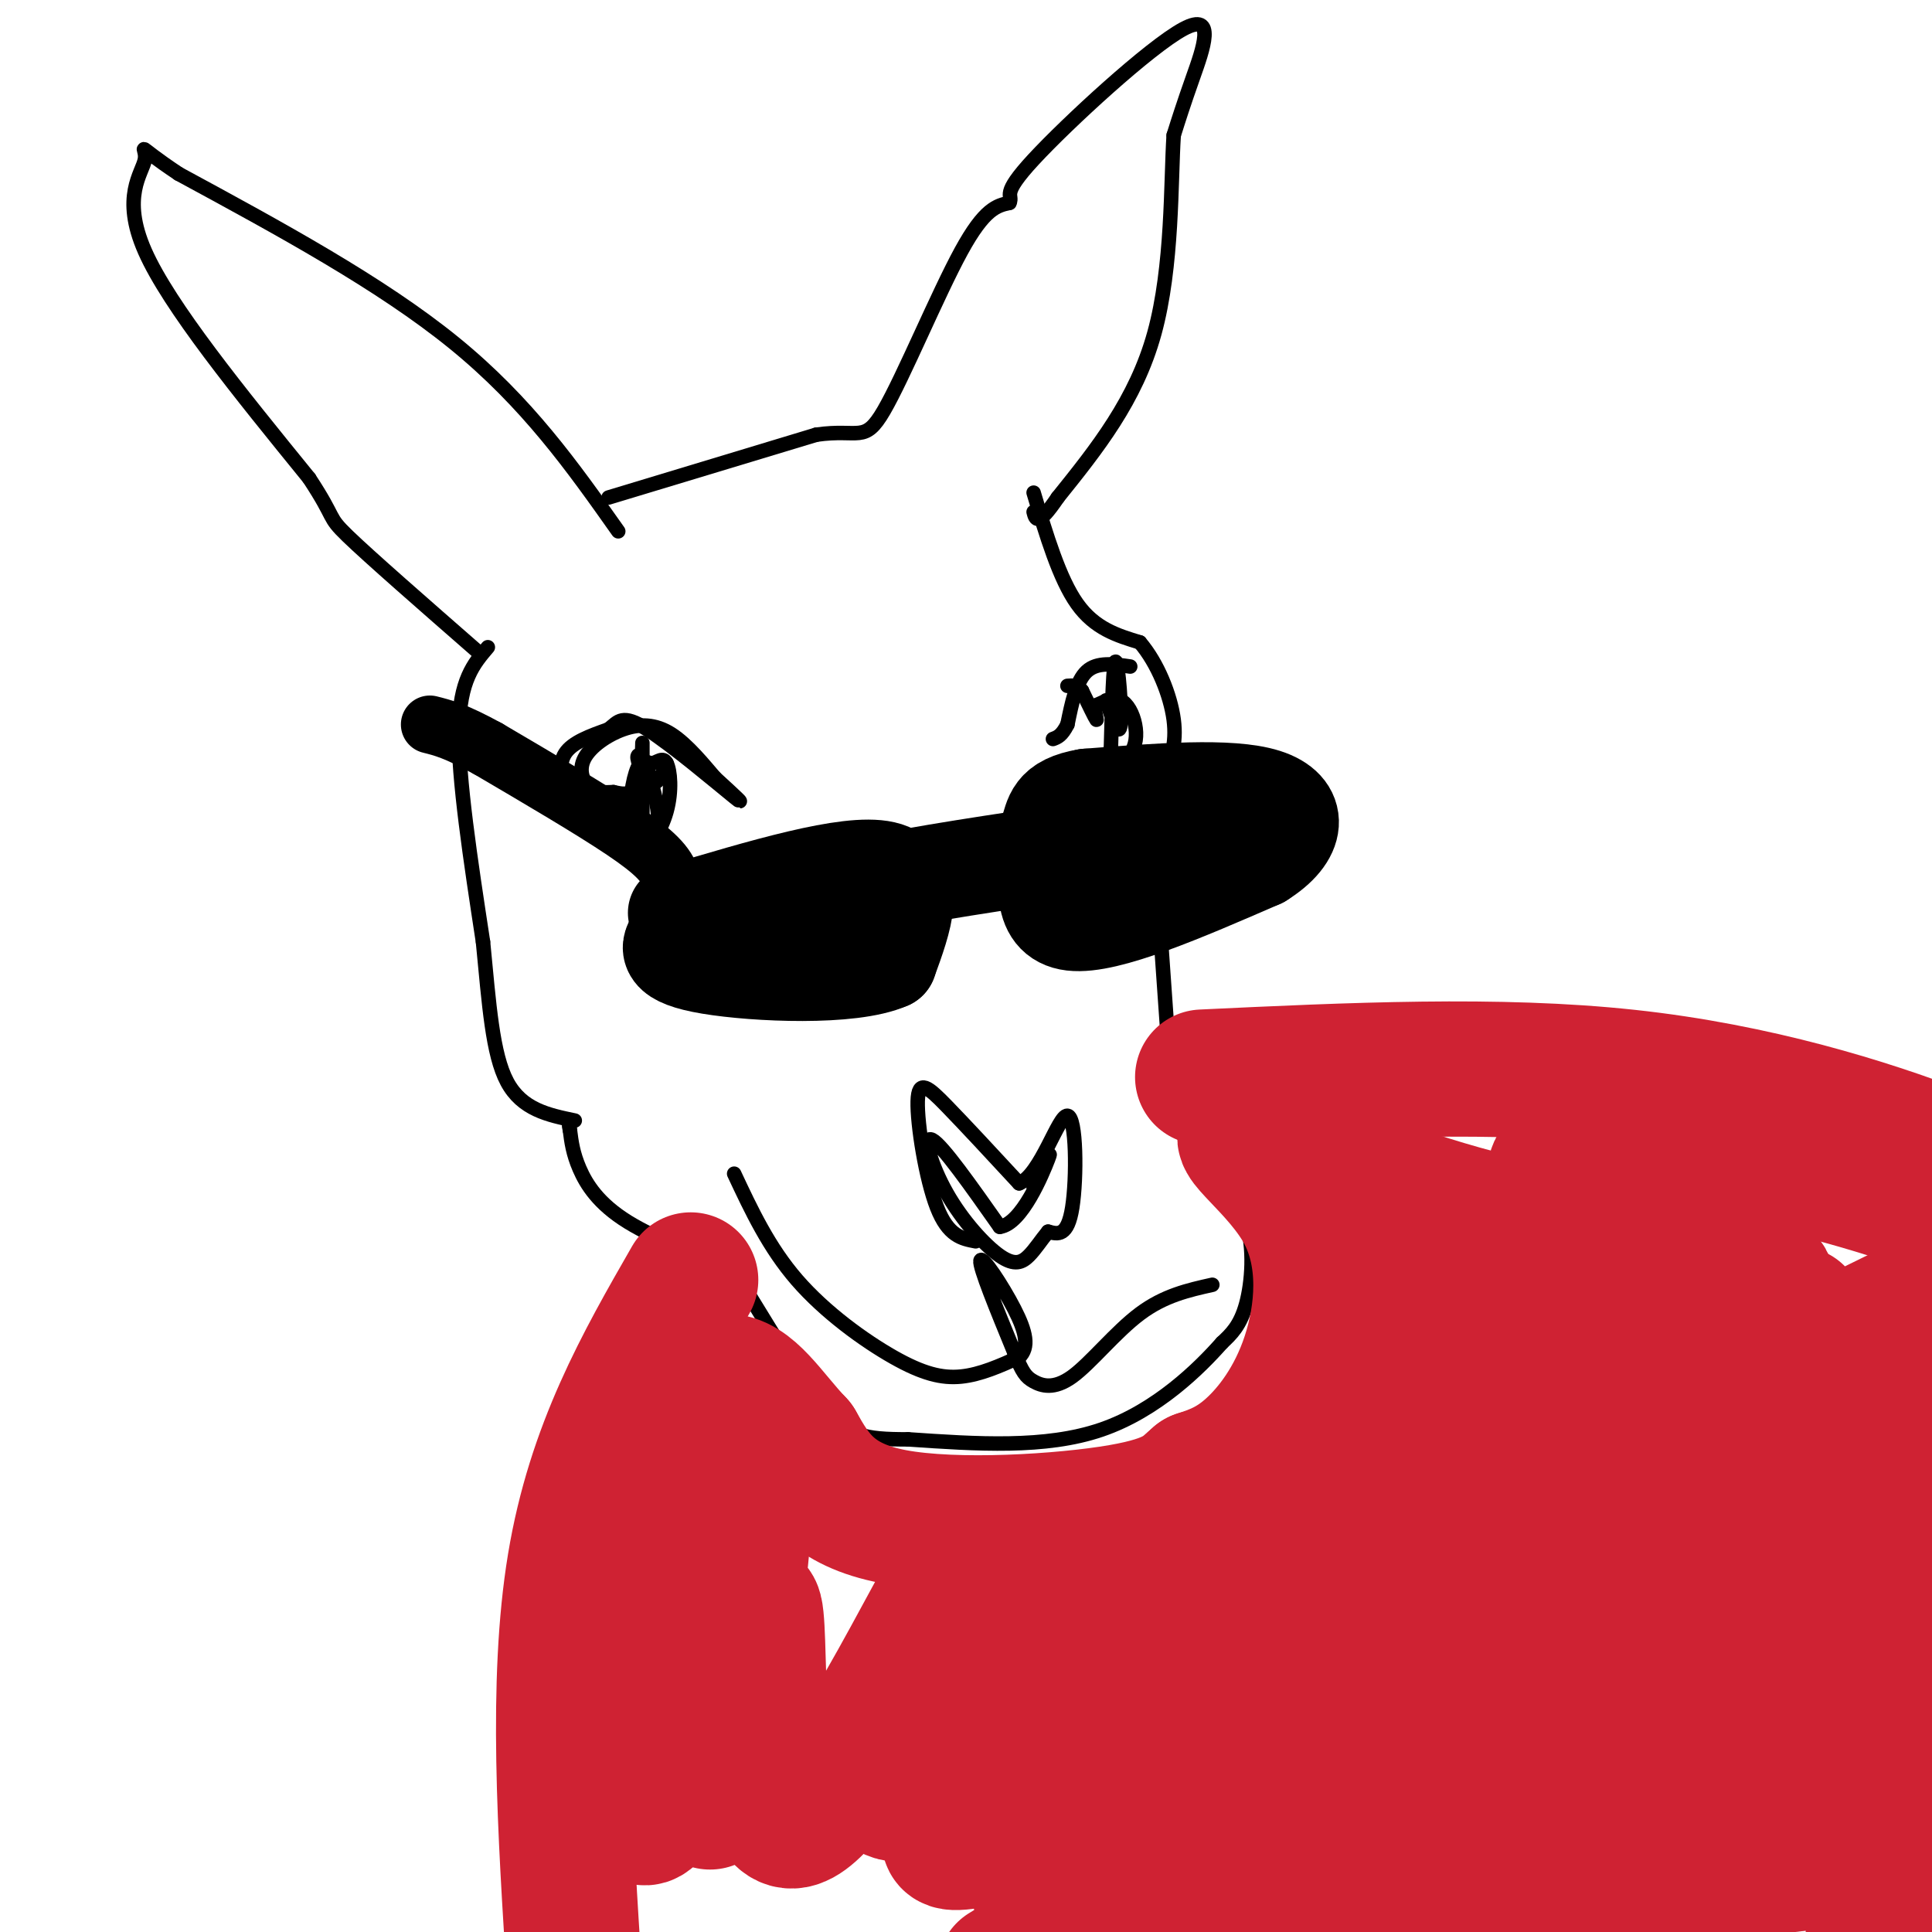
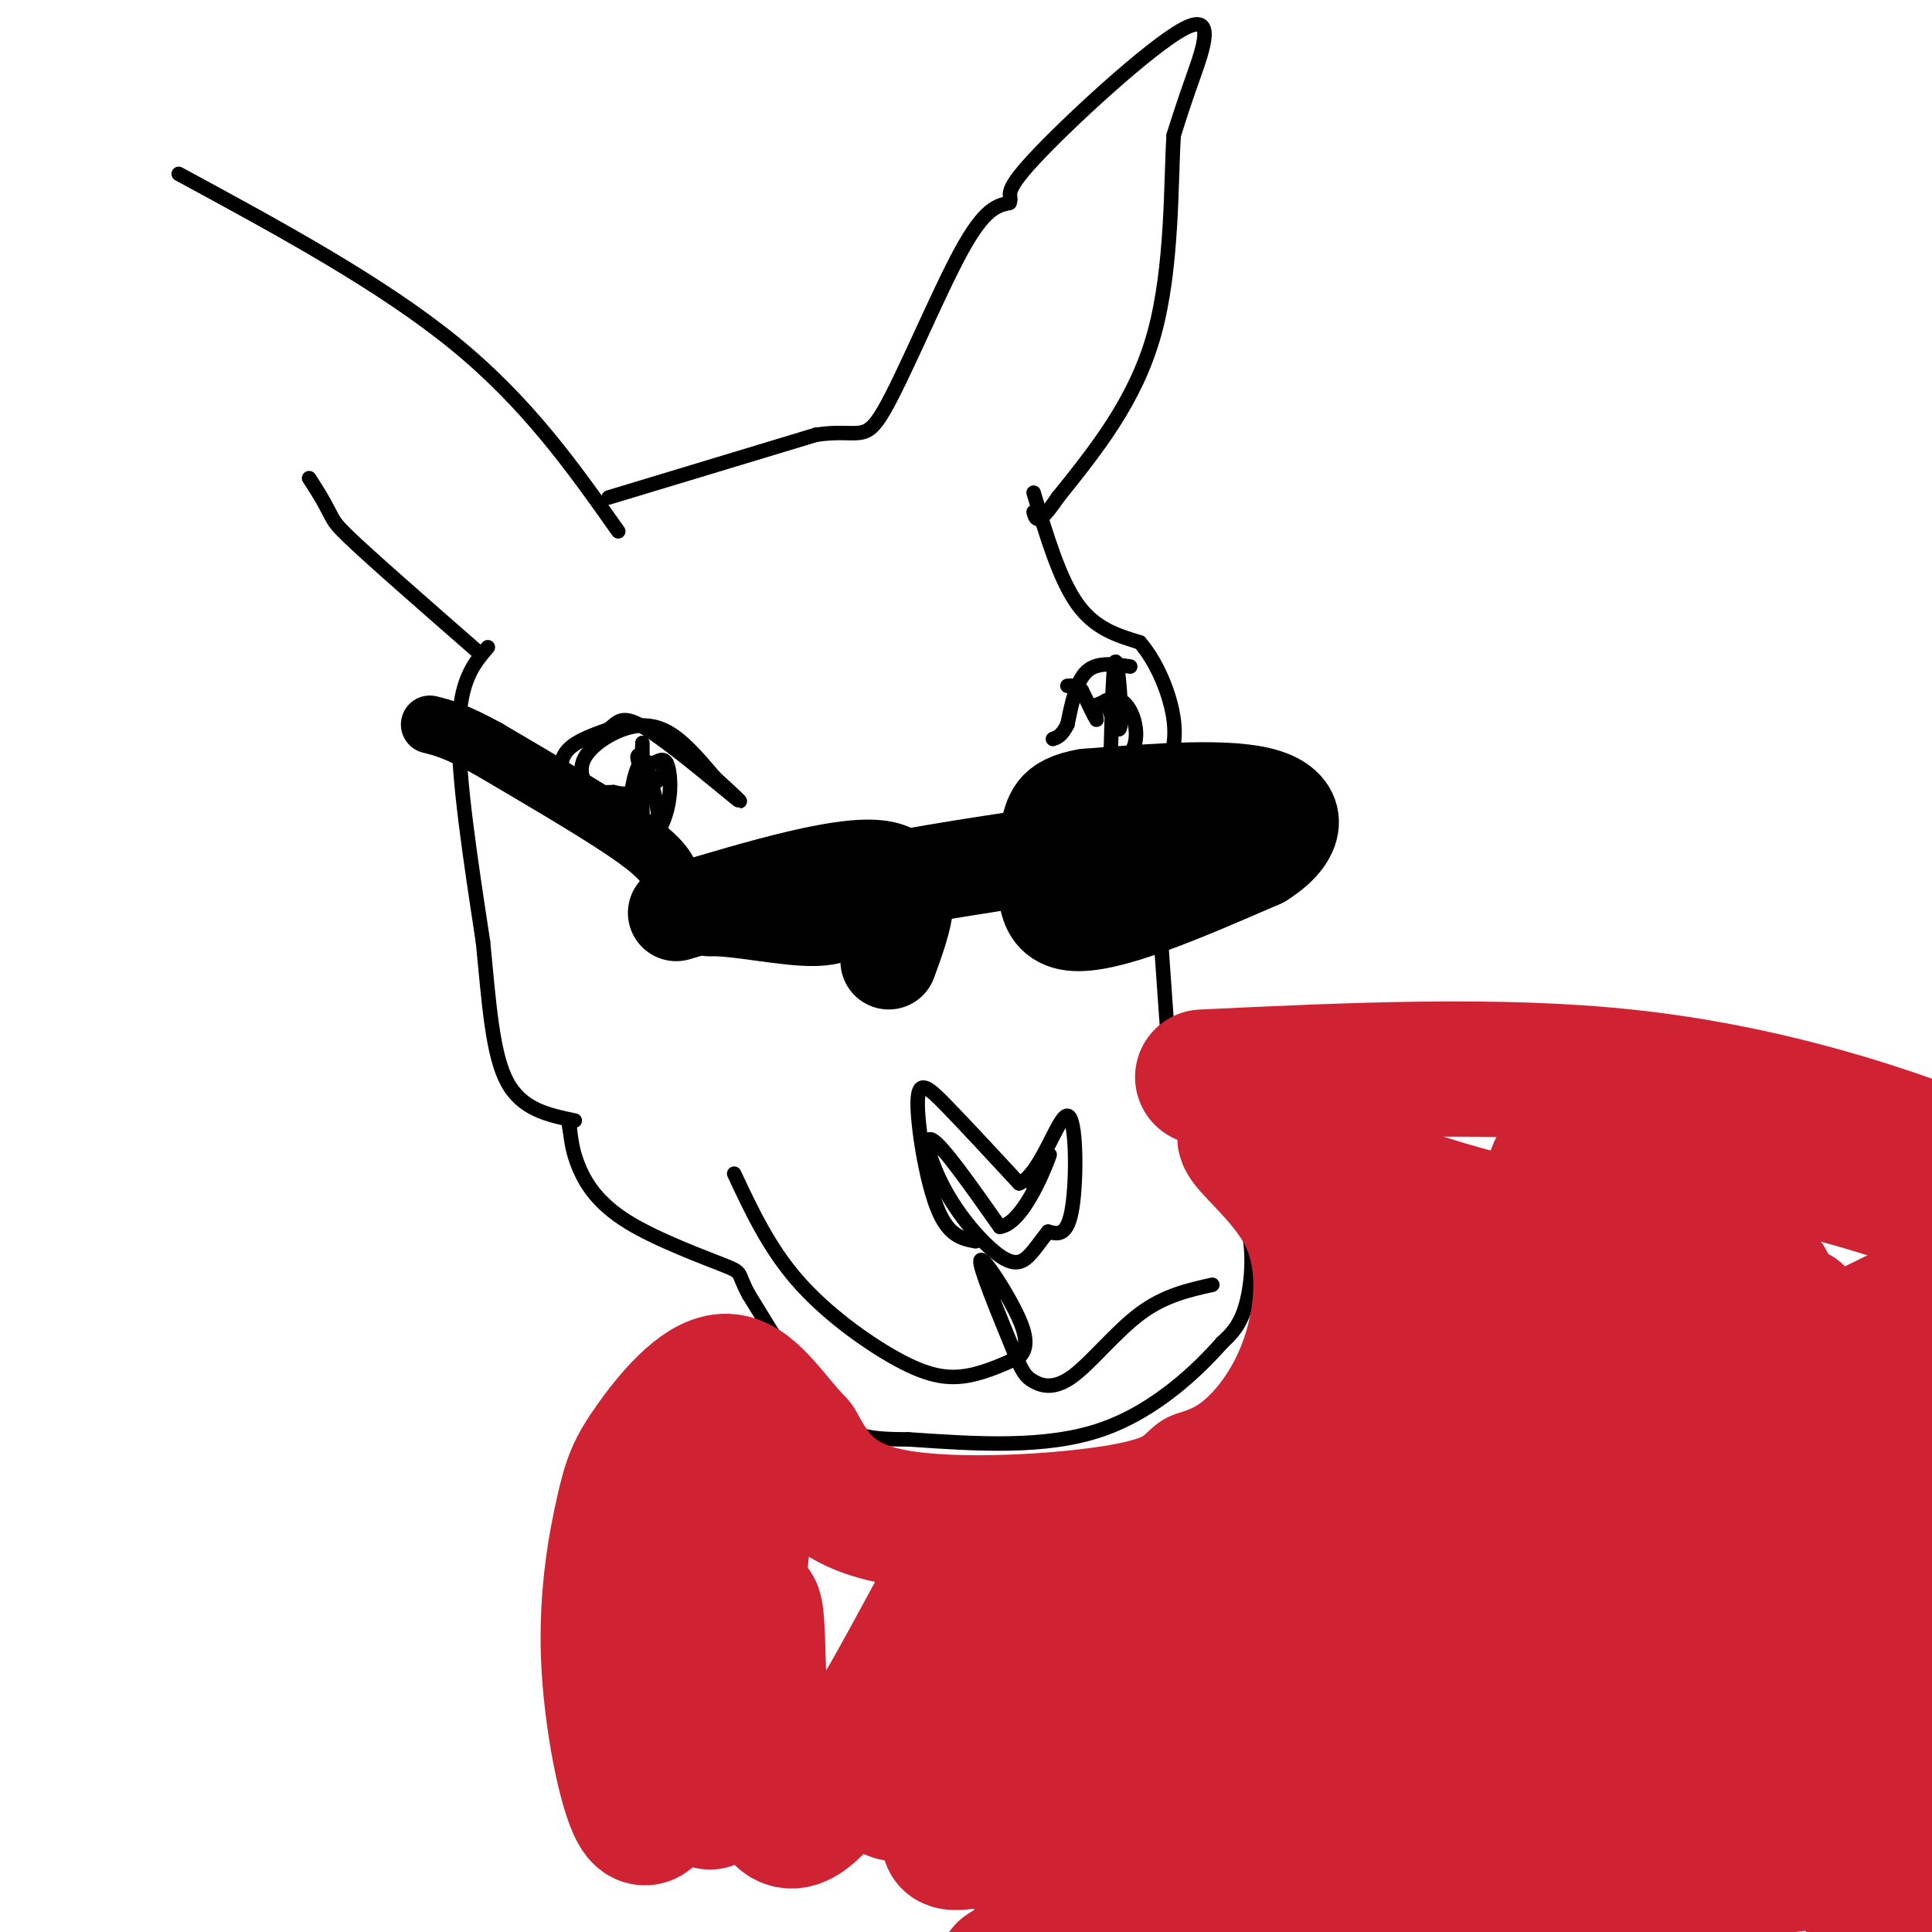
<svg xmlns="http://www.w3.org/2000/svg" viewBox="0 0 400 400" version="1.1">
  <g fill="none" stroke="rgb(0,0,0)" stroke-width="3" stroke-linecap="round" stroke-linejoin="round">
    <path d="M128,110c-9.417,-13.333 -18.833,-26.667 -34,-39c-15.167,-12.333 -36.083,-23.667 -57,-35" />
-     <path d="M37,36c-10.000,-6.667 -6.500,-5.833 -7,-3c-0.500,2.833 -5.000,7.667 0,19c5.000,11.333 19.500,29.167 34,47" />
    <path d="M64,99c5.867,8.911 3.533,7.689 8,12c4.467,4.311 15.733,14.156 27,24" />
    <path d="M126,103c0.000,0.000 43.000,-13.000 43,-13" />
    <path d="M169,90c8.988,-1.298 9.958,1.958 14,-5c4.042,-6.958 11.155,-24.131 16,-33c4.845,-8.869 7.423,-9.435 10,-10" />
    <path d="M209,42c0.845,-1.828 -2.041,-1.397 5,-9c7.041,-7.603 24.011,-23.239 31,-27c6.989,-3.761 3.997,4.354 2,10c-1.997,5.646 -2.998,8.823 -4,12" />
    <path d="M243,28c-0.622,9.467 -0.178,27.133 -4,41c-3.822,13.867 -11.911,23.933 -20,34" />
    <path d="M219,103c-4.167,6.167 -4.583,4.583 -5,3" />
    <path d="M101,134c-2.917,3.417 -5.833,6.833 -6,17c-0.167,10.167 2.417,27.083 5,44" />
    <path d="M100,195c1.267,12.933 1.933,23.267 5,29c3.067,5.733 8.533,6.867 14,8" />
    <path d="M214,102c2.667,8.917 5.333,17.833 9,23c3.667,5.167 8.333,6.583 13,8" />
    <path d="M236,133c3.667,4.267 6.333,10.933 7,16c0.667,5.067 -0.667,8.533 -2,12" />
    <path d="M241,161c-1.000,2.667 -2.500,3.333 -4,4" />
    <path d="M238,161c0.000,0.000 4.000,57.000 4,57" />
    <path d="M242,218c1.675,13.258 3.861,17.904 7,22c3.139,4.096 7.230,7.641 9,13c1.770,5.359 1.220,12.531 0,17c-1.220,4.469 -3.110,6.234 -5,8" />
    <path d="M253,278c-4.556,5.156 -13.444,14.044 -25,18c-11.556,3.956 -25.778,2.978 -40,2" />
    <path d="M188,298c-9.289,0.044 -12.511,-0.844 -17,-6c-4.489,-5.156 -10.244,-14.578 -16,-24" />
    <path d="M155,268c-2.549,-4.676 -0.920,-4.367 -5,-6c-4.080,-1.633 -13.868,-5.209 -20,-9c-6.132,-3.791 -8.609,-7.797 -10,-11c-1.391,-3.203 -1.695,-5.601 -2,-8" />
    <path d="M118,234c-0.333,-1.500 -0.167,-1.250 0,-1" />
    <path d="M117,165c-0.750,-3.333 -1.500,-6.667 0,-9c1.500,-2.333 5.250,-3.667 9,-5" />
    <path d="M126,151c2.083,-1.655 2.792,-3.292 8,0c5.208,3.292 14.917,11.512 18,14c3.083,2.488 -0.458,-0.756 -4,-4" />
    <path d="M148,161c-2.180,-2.524 -5.631,-6.834 -9,-9c-3.369,-2.166 -6.656,-2.189 -10,-1c-3.344,1.189 -6.747,3.589 -8,6c-1.253,2.411 -0.358,4.832 1,6c1.358,1.168 3.179,1.084 5,1" />
    <path d="M127,164c1.845,0.417 3.958,0.958 5,-2c1.042,-2.958 1.012,-9.417 1,-8c-0.012,1.417 -0.006,10.708 0,20" />
    <path d="M133,174c1.094,2.349 3.829,-1.777 5,-6c1.171,-4.223 0.779,-8.542 0,-10c-0.779,-1.458 -1.943,-0.057 -3,0c-1.057,0.057 -2.005,-1.232 -3,1c-0.995,2.232 -2.037,7.986 -1,11c1.037,3.014 4.153,3.290 5,1c0.847,-2.290 -0.577,-7.145 -2,-12" />
    <path d="M134,159c-0.905,-2.655 -2.167,-3.292 -2,-2c0.167,1.292 1.762,4.512 3,5c1.238,0.488 2.119,-1.756 3,-4" />
    <path d="M234,138c-3.417,-0.500 -6.833,-1.000 -9,1c-2.167,2.000 -3.083,6.500 -4,11" />
    <path d="M221,150c-1.167,2.333 -2.083,2.667 -3,3" />
    <path d="M229,145c1.356,3.956 2.711,7.911 3,5c0.289,-2.911 -0.489,-12.689 -1,-13c-0.511,-0.311 -0.756,8.844 -1,18" />
    <path d="M230,155c0.659,3.292 2.805,2.522 4,1c1.195,-1.522 1.437,-3.794 1,-6c-0.437,-2.206 -1.553,-4.344 -3,-5c-1.447,-0.656 -3.223,0.172 -5,1" />
    <path d="M227,146c-0.644,1.089 0.244,3.311 0,3c-0.244,-0.311 -1.622,-3.156 -3,-6" />
    <path d="M224,143c-1.000,-1.167 -2.000,-1.083 -3,-1" />
    <path d="M202,257c-2.839,-0.536 -5.679,-1.071 -8,-7c-2.321,-5.929 -4.125,-17.250 -4,-22c0.125,-4.750 2.179,-2.929 6,1c3.821,3.929 9.411,9.964 15,16" />
    <path d="M211,245c4.464,-1.762 8.125,-14.167 10,-14c1.875,0.167 1.964,12.905 1,19c-0.964,6.095 -2.982,5.548 -5,5" />
    <path d="M217,255c-1.469,1.757 -2.642,3.650 -4,5c-1.358,1.350 -2.900,2.156 -6,0c-3.100,-2.156 -7.758,-7.273 -11,-13c-3.242,-5.727 -5.069,-12.065 -3,-11c2.069,1.065 8.035,9.532 14,18" />
    <path d="M207,254c4.533,-0.578 8.867,-11.022 10,-14c1.133,-2.978 -0.933,1.511 -3,6" />
    <path d="M152,243c3.577,7.631 7.155,15.262 13,22c5.845,6.738 13.958,12.583 20,16c6.042,3.417 10.012,4.405 14,4c3.988,-0.405 7.994,-2.202 12,-4" />
    <path d="M211,281c2.131,-2.060 1.458,-5.208 -1,-10c-2.458,-4.792 -6.702,-11.226 -7,-10c-0.298,1.226 3.351,10.113 7,19" />
    <path d="M210,280c1.679,4.171 2.378,5.097 4,6c1.622,0.903 4.167,1.781 8,-1c3.833,-2.781 8.952,-9.223 14,-13c5.048,-3.777 10.024,-4.888 15,-6" />
  </g>
  <g fill="none" stroke="rgb(0,0,0)" stroke-width="20" stroke-linecap="round" stroke-linejoin="round">
    <path d="M140,189c17.833,-5.333 35.667,-10.667 43,-9c7.333,1.667 4.167,10.333 1,19" />
-     <path d="M184,199c-7.714,3.452 -27.500,2.583 -37,1c-9.500,-1.583 -8.714,-3.881 -7,-6c1.714,-2.119 4.357,-4.060 7,-6" />
    <path d="M147,188c5.622,-0.222 16.178,2.222 22,2c5.822,-0.222 6.911,-3.111 8,-6" />
    <path d="M177,184c8.000,-2.167 24.000,-4.583 40,-7" />
    <path d="M217,177c6.667,-1.167 3.333,-0.583 0,0" />
    <path d="M218,173c-1.583,8.583 -3.167,17.167 4,18c7.167,0.833 23.083,-6.083 39,-13" />
    <path d="M261,178c7.933,-4.911 8.267,-10.689 1,-13c-7.267,-2.311 -22.133,-1.156 -37,0" />
    <path d="M225,165c-7.274,1.202 -6.958,4.208 -8,7c-1.042,2.792 -3.440,5.369 0,6c3.440,0.631 12.720,-0.685 22,-2" />
    <path d="M239,176c4.333,-0.333 4.167,-0.167 4,0" />
  </g>
  <g fill="none" stroke="rgb(0,0,0)" stroke-width="12" stroke-linecap="round" stroke-linejoin="round">
    <path d="M139,192c0.489,-3.489 0.978,-6.978 0,-10c-0.978,-3.022 -3.422,-5.578 -10,-10c-6.578,-4.422 -17.289,-10.711 -28,-17" />
    <path d="M101,155c-6.667,-3.667 -9.333,-4.333 -12,-5" />
  </g>
  <g fill="none" stroke="rgb(207,34,51)" stroke-width="28" stroke-linecap="round" stroke-linejoin="round">
-     <path d="M143,265c-10.000,17.417 -20.000,34.833 -24,59c-4.000,24.167 -2.000,55.083 0,86" />
    <path d="M249,223c30.622,-1.444 61.244,-2.889 88,0c26.756,2.889 49.644,10.111 65,16c15.356,5.889 23.178,10.444 31,15" />
    <path d="M398,320c6.548,-5.502 13.096,-11.005 -28,5c-41.096,16.005 -129.835,53.516 -150,64c-20.165,10.484 28.243,-6.061 69,-22c40.757,-15.939 73.863,-31.272 97,-45c23.137,-13.728 36.306,-25.850 14,-11c-22.306,14.850 -80.087,56.671 -98,72c-17.913,15.329 4.044,4.164 26,-7" />
    <path d="M328,376c18.333,-6.667 51.167,-19.833 84,-33" />
    <path d="M391,359c-4.489,2.354 -8.979,4.708 -22,11c-13.021,6.292 -34.574,16.523 -31,9c3.574,-7.523 32.275,-32.798 45,-49c12.725,-16.202 9.476,-23.330 14,-31c4.524,-7.670 16.823,-15.881 2,-7c-14.823,8.881 -56.767,34.855 -63,36c-6.233,1.145 23.245,-22.538 35,-32c11.755,-9.462 5.787,-4.703 3,-5c-2.787,-0.297 -2.394,-5.648 -2,-11" />
    <path d="M372,280c-1.863,-4.238 -5.520,-9.332 -6,-12c-0.480,-2.668 2.217,-2.911 -8,-5c-10.217,-2.089 -33.348,-6.026 -52,-11c-18.652,-4.974 -32.826,-10.987 -47,-17" />
    <path d="M259,235c-4.997,-0.541 6.011,6.608 11,16c4.989,9.392 3.959,21.029 1,30c-2.959,8.971 -7.845,15.278 -12,19c-4.155,3.722 -7.577,4.861 -11,6" />
    <path d="M248,306c-2.762,2.274 -4.167,4.958 -16,7c-11.833,2.042 -34.095,3.440 -47,1c-12.905,-2.440 -16.452,-8.720 -20,-15" />
    <path d="M165,299c-5.660,-5.918 -9.811,-13.214 -15,-13c-5.189,0.214 -11.417,7.937 -15,13c-3.583,5.063 -4.521,7.464 -6,14c-1.479,6.536 -3.500,17.205 -3,30c0.500,12.795 3.519,27.714 6,32c2.481,4.286 4.423,-2.061 8,-14c3.577,-11.939 8.788,-29.469 14,-47" />
    <path d="M154,314c0.002,9.503 -6.994,56.759 -7,59c-0.006,2.241 6.978,-40.533 9,-40c2.022,0.533 -0.917,44.374 8,44c8.917,-0.374 29.691,-44.964 37,-56c7.309,-11.036 1.155,11.482 -5,34" />
    <path d="M196,355c7.268,-0.926 27.936,-20.240 48,-32c20.064,-11.760 39.522,-15.967 55,-25c15.478,-9.033 26.975,-22.894 28,-34c1.025,-11.106 -8.421,-19.459 -4,-23c4.421,-3.541 22.711,-2.271 41,-1" />
    <path d="M364,240c15.000,2.167 32.000,8.083 49,14" />
    <path d="M372,272c-28.042,4.754 -56.084,9.508 -72,13c-15.916,3.492 -19.705,5.722 -18,7c1.705,1.278 8.904,1.605 23,-1c14.096,-2.605 35.087,-8.142 43,-11c7.913,-2.858 2.746,-3.039 -16,8c-18.746,11.039 -51.070,33.297 -40,31c11.070,-2.297 65.535,-29.148 120,-56" />
    <path d="M379,277c-4.690,5.800 -9.380,11.601 -52,34c-42.620,22.399 -123.171,61.397 -130,69c-6.829,7.603 60.063,-16.189 97,-31c36.937,-14.811 43.920,-20.640 47,-24c3.080,-3.360 2.259,-4.251 4,-6c1.741,-1.749 6.046,-4.355 -4,-2c-10.046,2.355 -34.442,9.673 -44,2c-9.558,-7.673 -4.279,-30.336 1,-53" />
    <path d="M298,266c-1.932,-11.319 -7.264,-13.116 -9,-9c-1.736,4.116 0.122,14.144 -5,34c-5.122,19.856 -17.225,49.538 -25,67c-7.775,17.462 -11.221,22.703 -19,29c-7.779,6.297 -19.889,13.648 -32,21" />
    <path d="M249,401c0.000,0.000 195.000,-24.000 195,-24" />
    <path d="M392,397c-2.454,2.704 -4.908,5.408 -4,3c0.908,-2.408 5.180,-9.927 8,-16c2.820,-6.073 4.190,-10.702 1,-20c-3.190,-9.298 -10.938,-23.267 -15,-38c-4.062,-14.733 -4.436,-30.229 -7,-37c-2.564,-6.771 -7.316,-4.815 -5,-9c2.316,-4.185 11.700,-14.511 -19,2c-30.700,16.511 -101.486,59.860 -136,78c-34.514,18.140 -32.757,11.070 -31,4" />
  </g>
</svg>